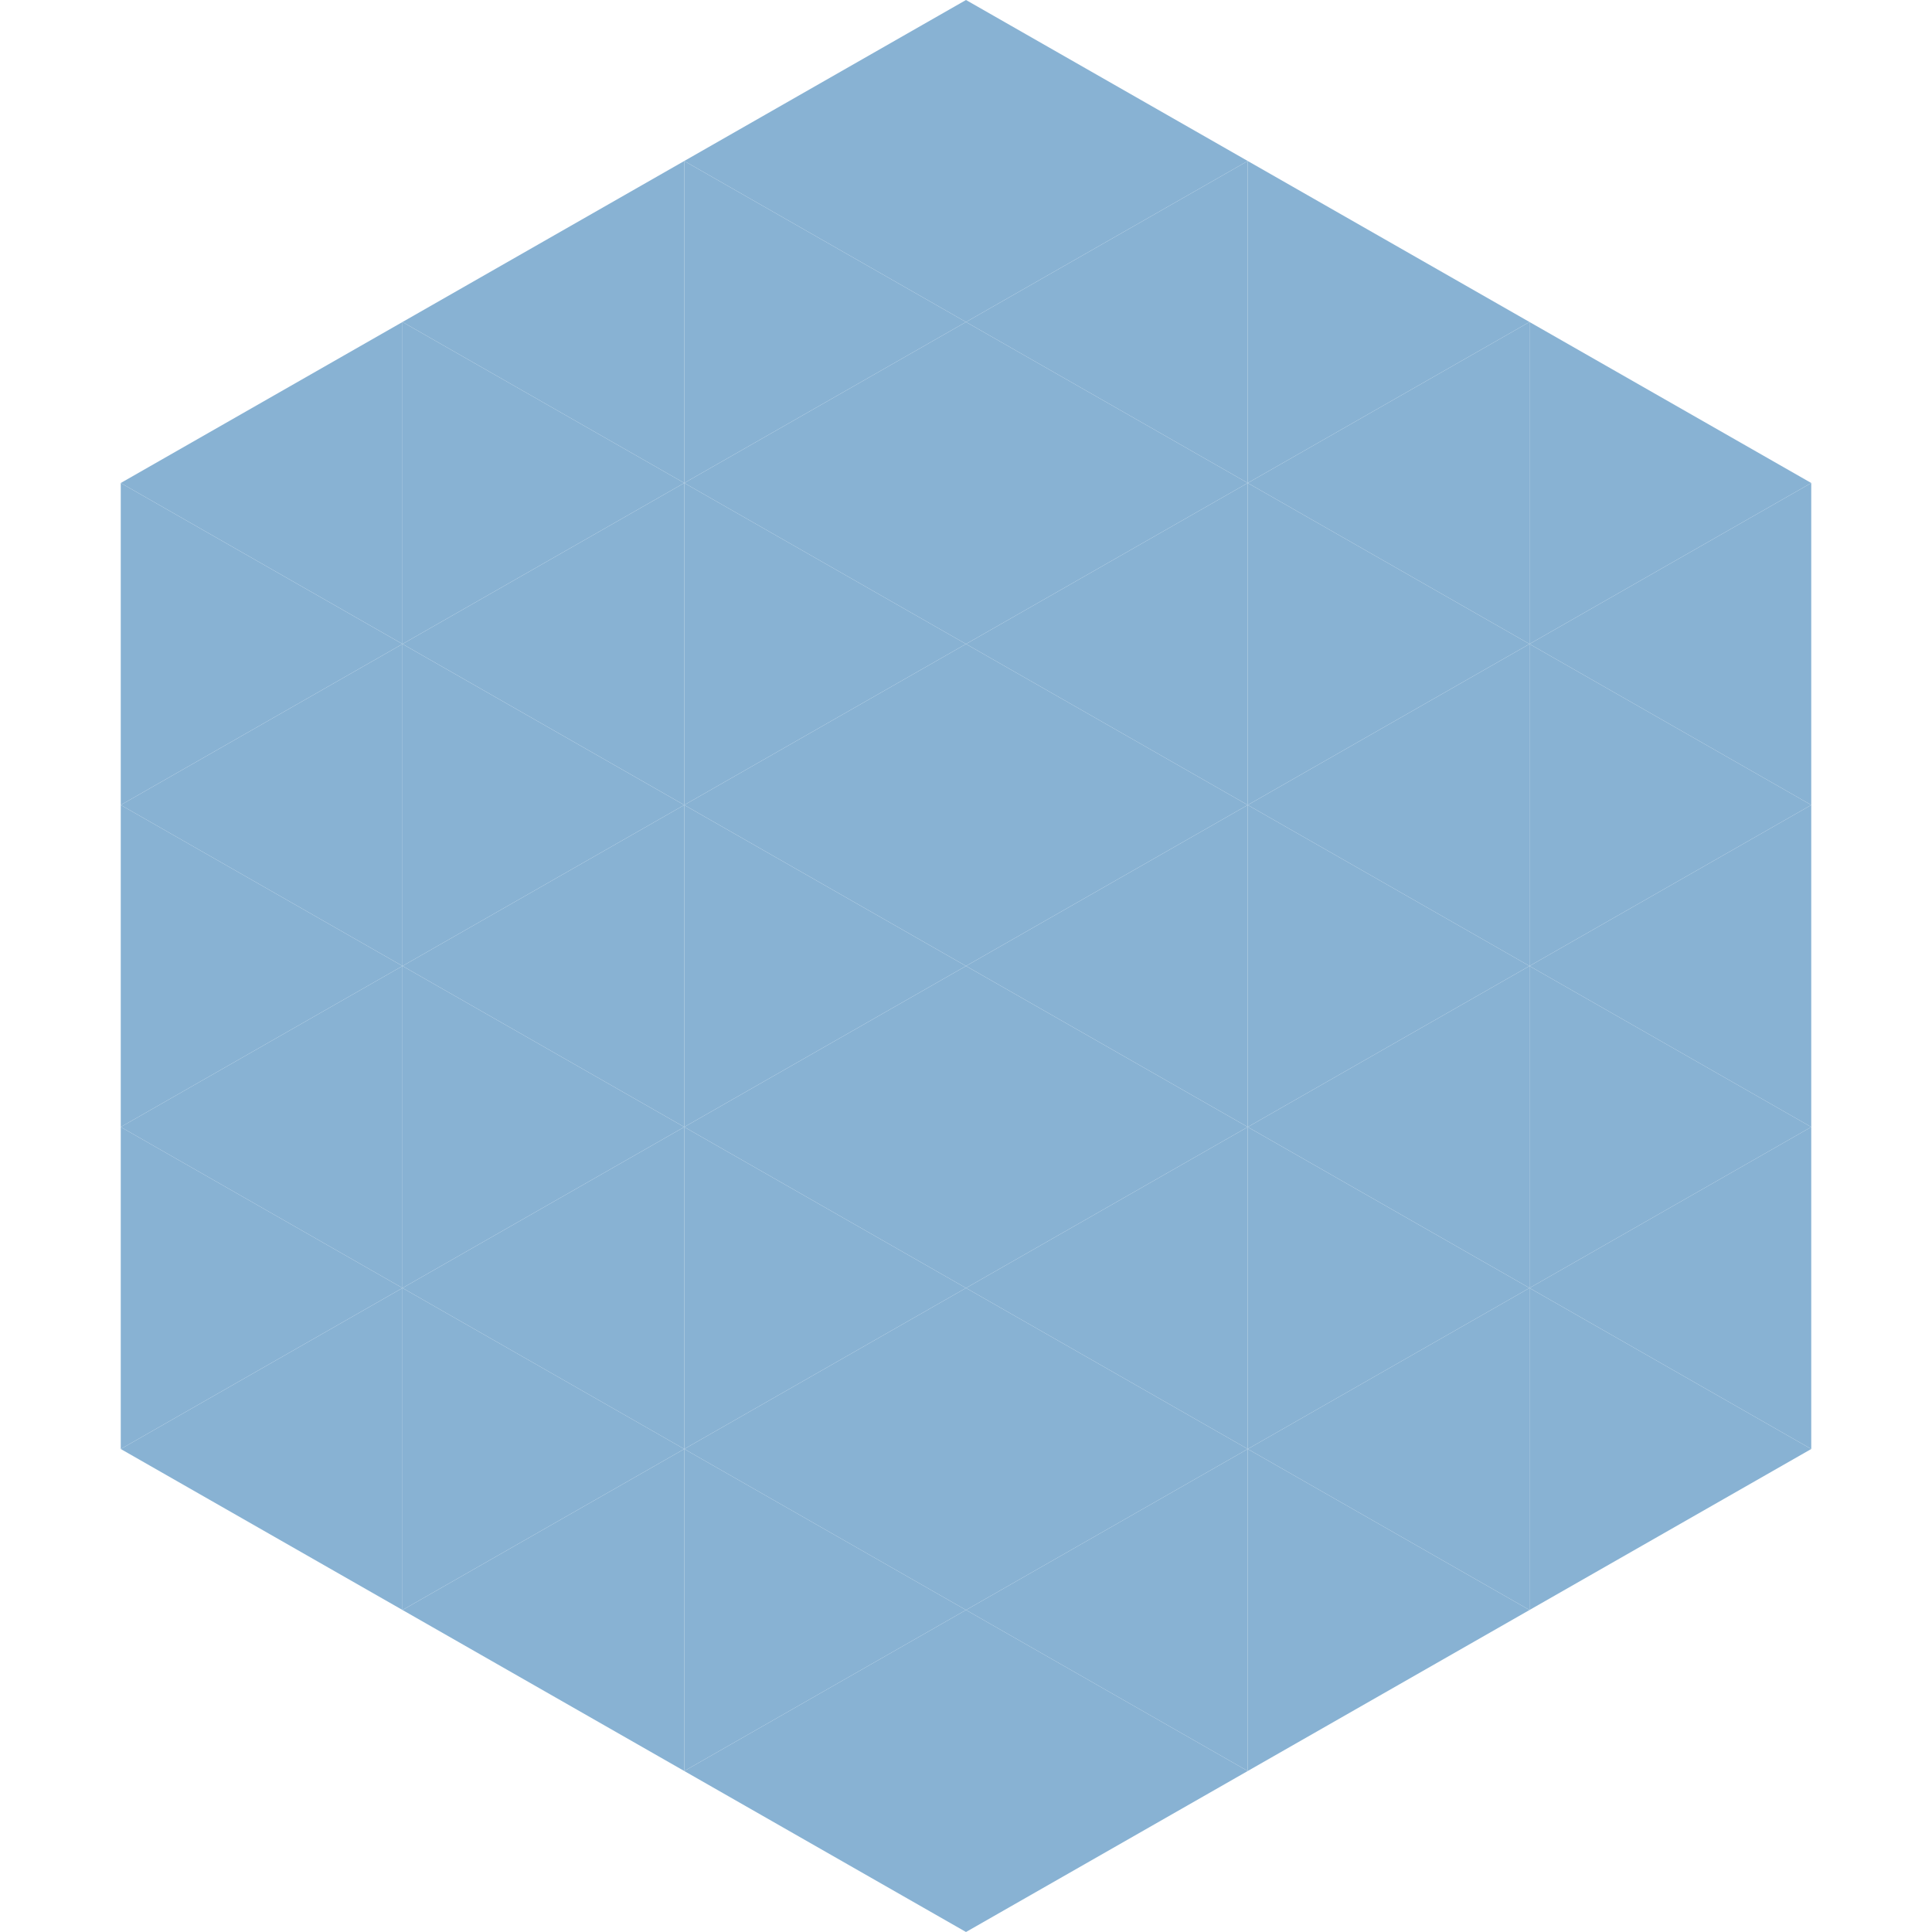
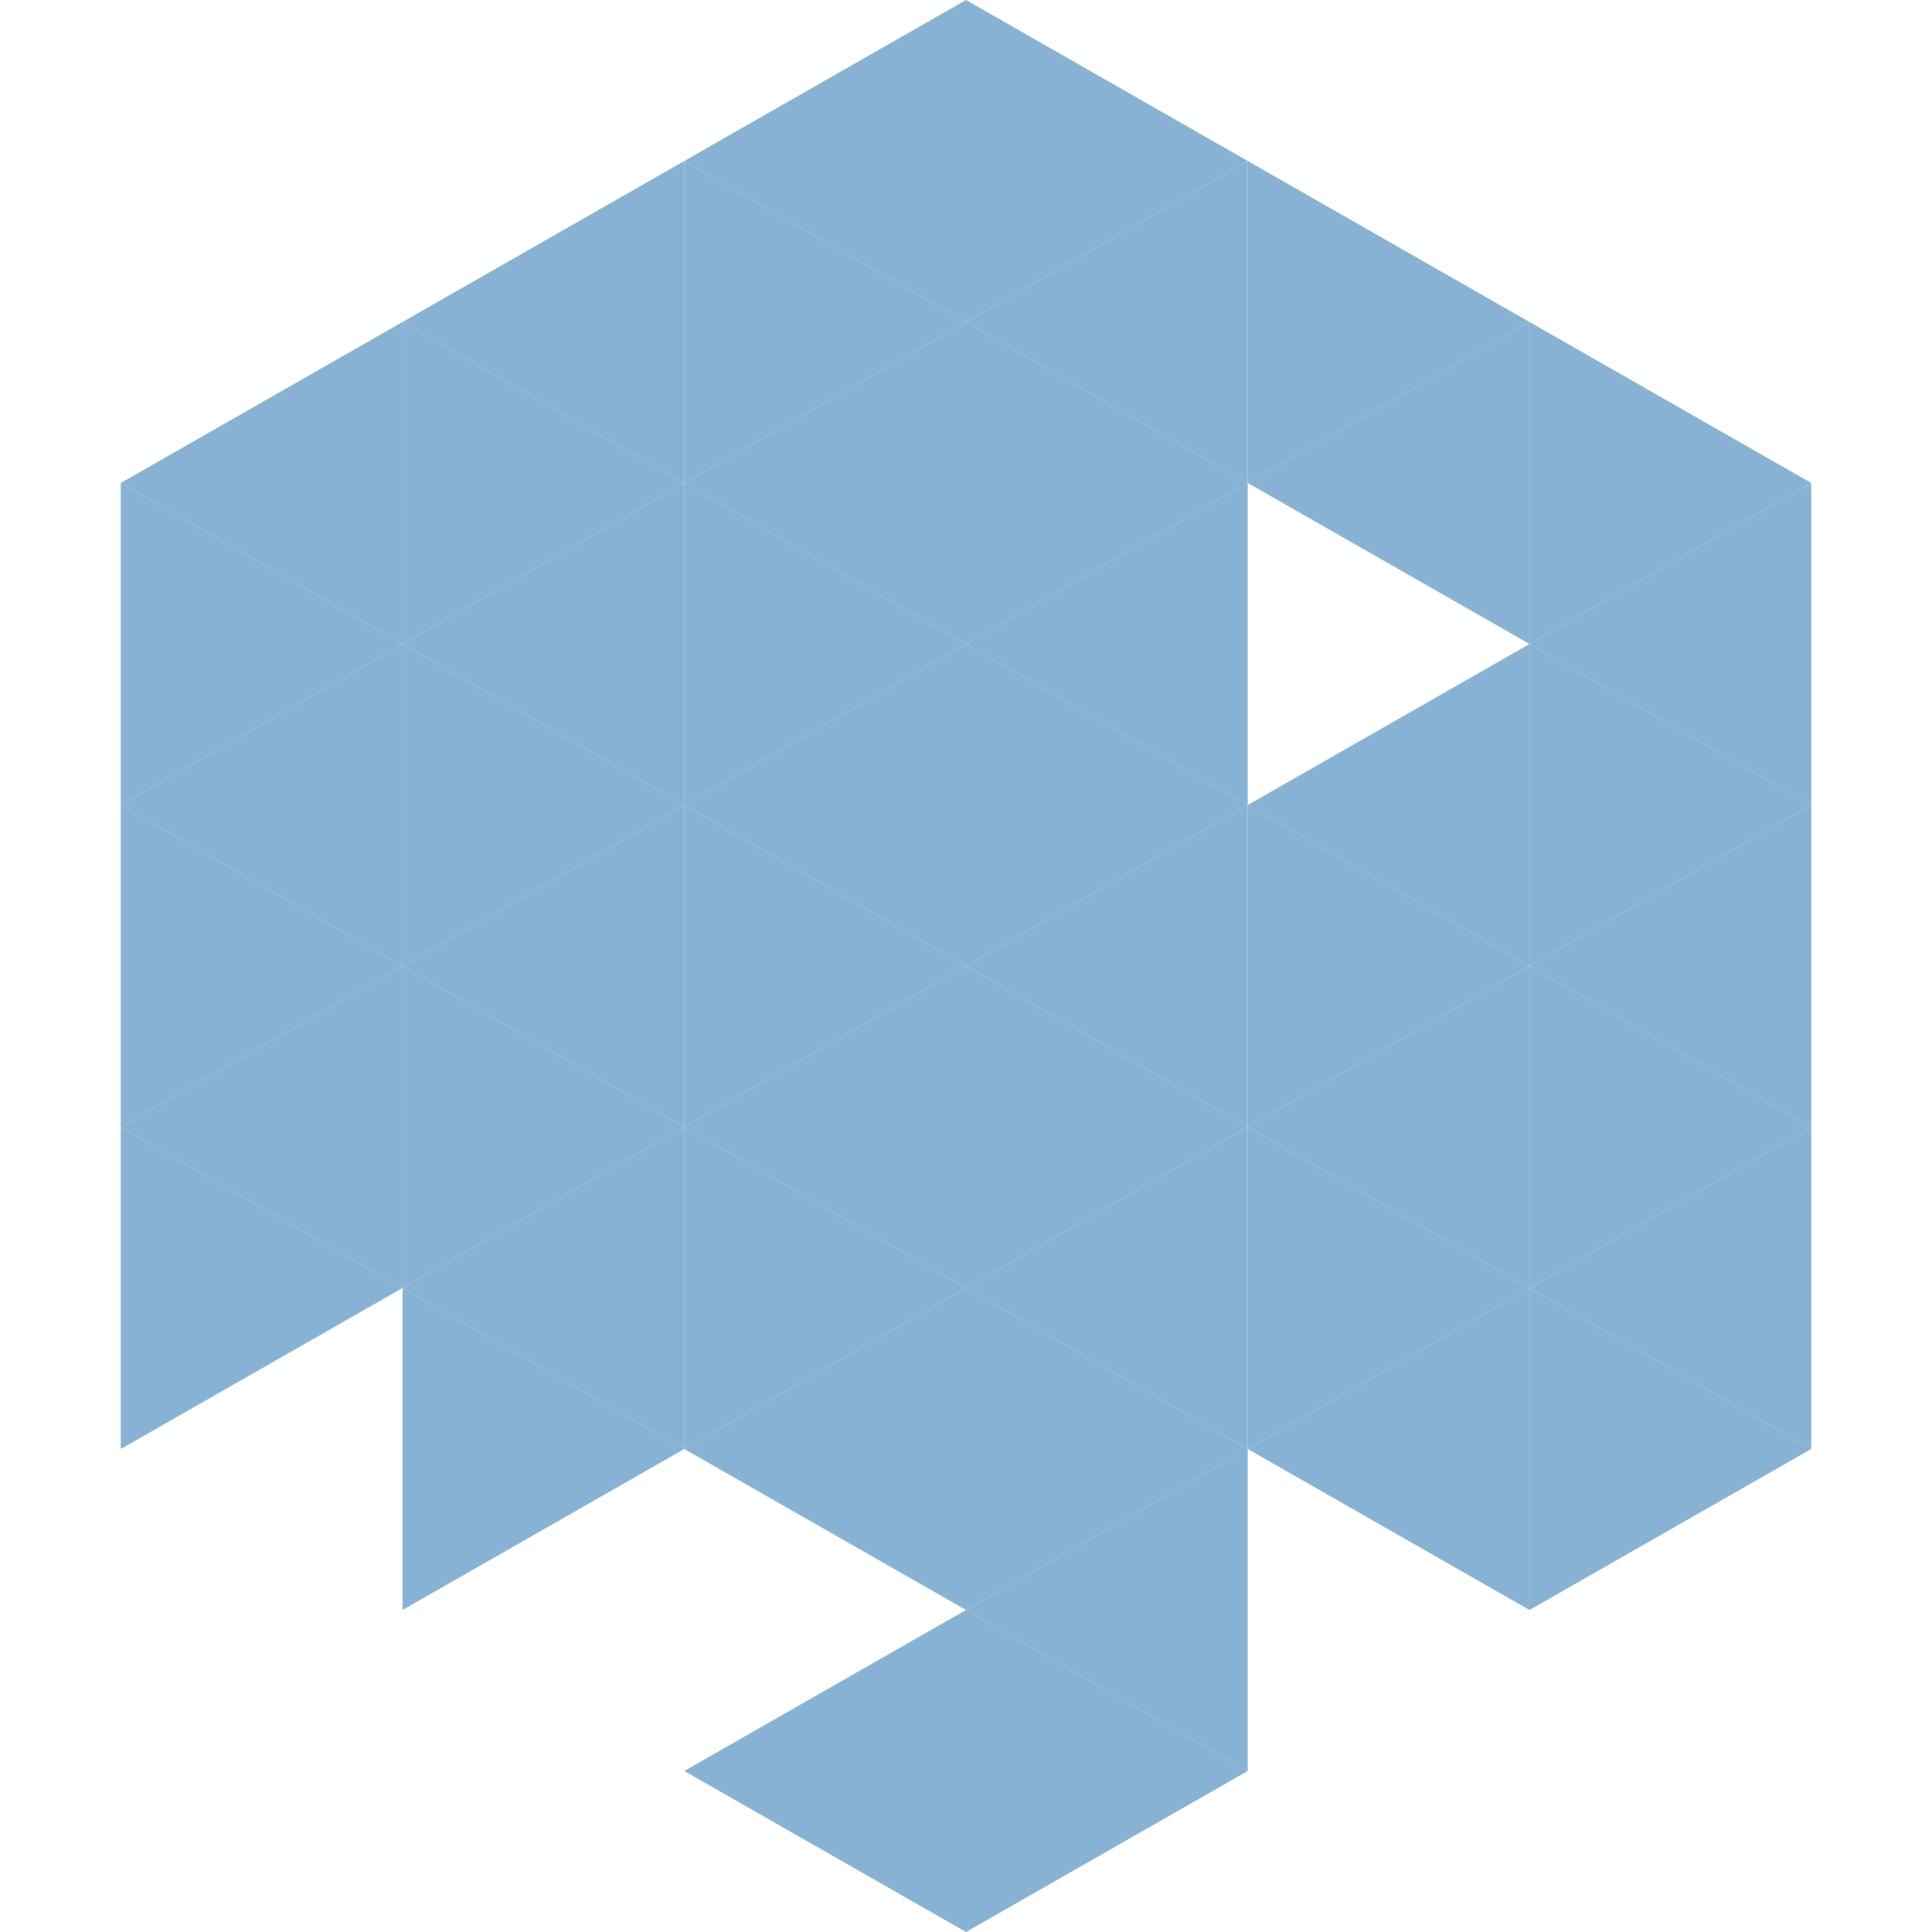
<svg xmlns="http://www.w3.org/2000/svg" width="240" height="240">
  <polygon points="50,40 15,60 50,80" style="fill:rgb(136,178,211)" />
  <polygon points="190,40 225,60 190,80" style="fill:rgb(136,178,211)" />
  <polygon points="15,60 50,80 15,100" style="fill:rgb(136,178,211)" />
  <polygon points="225,60 190,80 225,100" style="fill:rgb(136,178,211)" />
  <polygon points="50,80 15,100 50,120" style="fill:rgb(136,178,211)" />
  <polygon points="190,80 225,100 190,120" style="fill:rgb(136,178,211)" />
  <polygon points="15,100 50,120 15,140" style="fill:rgb(136,178,211)" />
  <polygon points="225,100 190,120 225,140" style="fill:rgb(136,178,211)" />
  <polygon points="50,120 15,140 50,160" style="fill:rgb(136,178,211)" />
  <polygon points="190,120 225,140 190,160" style="fill:rgb(136,178,211)" />
  <polygon points="15,140 50,160 15,180" style="fill:rgb(136,178,211)" />
  <polygon points="225,140 190,160 225,180" style="fill:rgb(136,178,211)" />
-   <polygon points="50,160 15,180 50,200" style="fill:rgb(136,178,211)" />
  <polygon points="190,160 225,180 190,200" style="fill:rgb(136,178,211)" />
  <polygon points="15,180 50,200 15,220" style="fill:rgb(255,255,255); fill-opacity:0" />
  <polygon points="225,180 190,200 225,220" style="fill:rgb(255,255,255); fill-opacity:0" />
  <polygon points="50,0 85,20 50,40" style="fill:rgb(255,255,255); fill-opacity:0" />
  <polygon points="190,0 155,20 190,40" style="fill:rgb(255,255,255); fill-opacity:0" />
  <polygon points="85,20 50,40 85,60" style="fill:rgb(136,178,211)" />
  <polygon points="155,20 190,40 155,60" style="fill:rgb(136,178,211)" />
  <polygon points="50,40 85,60 50,80" style="fill:rgb(136,178,211)" />
  <polygon points="190,40 155,60 190,80" style="fill:rgb(136,178,211)" />
  <polygon points="85,60 50,80 85,100" style="fill:rgb(136,178,211)" />
-   <polygon points="155,60 190,80 155,100" style="fill:rgb(136,178,211)" />
  <polygon points="50,80 85,100 50,120" style="fill:rgb(136,178,211)" />
  <polygon points="190,80 155,100 190,120" style="fill:rgb(136,178,211)" />
  <polygon points="85,100 50,120 85,140" style="fill:rgb(136,178,211)" />
  <polygon points="155,100 190,120 155,140" style="fill:rgb(136,178,211)" />
  <polygon points="50,120 85,140 50,160" style="fill:rgb(136,178,211)" />
  <polygon points="190,120 155,140 190,160" style="fill:rgb(136,178,211)" />
  <polygon points="85,140 50,160 85,180" style="fill:rgb(136,178,211)" />
  <polygon points="155,140 190,160 155,180" style="fill:rgb(136,178,211)" />
  <polygon points="50,160 85,180 50,200" style="fill:rgb(136,178,211)" />
  <polygon points="190,160 155,180 190,200" style="fill:rgb(136,178,211)" />
-   <polygon points="85,180 50,200 85,220" style="fill:rgb(136,178,211)" />
-   <polygon points="155,180 190,200 155,220" style="fill:rgb(136,178,211)" />
  <polygon points="120,0 85,20 120,40" style="fill:rgb(136,178,211)" />
  <polygon points="120,0 155,20 120,40" style="fill:rgb(136,178,211)" />
  <polygon points="85,20 120,40 85,60" style="fill:rgb(136,178,211)" />
  <polygon points="155,20 120,40 155,60" style="fill:rgb(136,178,211)" />
  <polygon points="120,40 85,60 120,80" style="fill:rgb(136,178,211)" />
  <polygon points="120,40 155,60 120,80" style="fill:rgb(136,178,211)" />
  <polygon points="85,60 120,80 85,100" style="fill:rgb(136,178,211)" />
  <polygon points="155,60 120,80 155,100" style="fill:rgb(136,178,211)" />
  <polygon points="120,80 85,100 120,120" style="fill:rgb(136,178,211)" />
  <polygon points="120,80 155,100 120,120" style="fill:rgb(136,178,211)" />
  <polygon points="85,100 120,120 85,140" style="fill:rgb(136,178,211)" />
  <polygon points="155,100 120,120 155,140" style="fill:rgb(136,178,211)" />
  <polygon points="120,120 85,140 120,160" style="fill:rgb(136,178,211)" />
  <polygon points="120,120 155,140 120,160" style="fill:rgb(136,178,211)" />
  <polygon points="85,140 120,160 85,180" style="fill:rgb(136,178,211)" />
  <polygon points="155,140 120,160 155,180" style="fill:rgb(136,178,211)" />
  <polygon points="120,160 85,180 120,200" style="fill:rgb(136,178,211)" />
  <polygon points="120,160 155,180 120,200" style="fill:rgb(136,178,211)" />
-   <polygon points="85,180 120,200 85,220" style="fill:rgb(136,178,211)" />
  <polygon points="155,180 120,200 155,220" style="fill:rgb(136,178,211)" />
  <polygon points="120,200 85,220 120,240" style="fill:rgb(136,178,211)" />
  <polygon points="120,200 155,220 120,240" style="fill:rgb(136,178,211)" />
  <polygon points="85,220 120,240 85,260" style="fill:rgb(255,255,255); fill-opacity:0" />
  <polygon points="155,220 120,240 155,260" style="fill:rgb(255,255,255); fill-opacity:0" />
</svg>